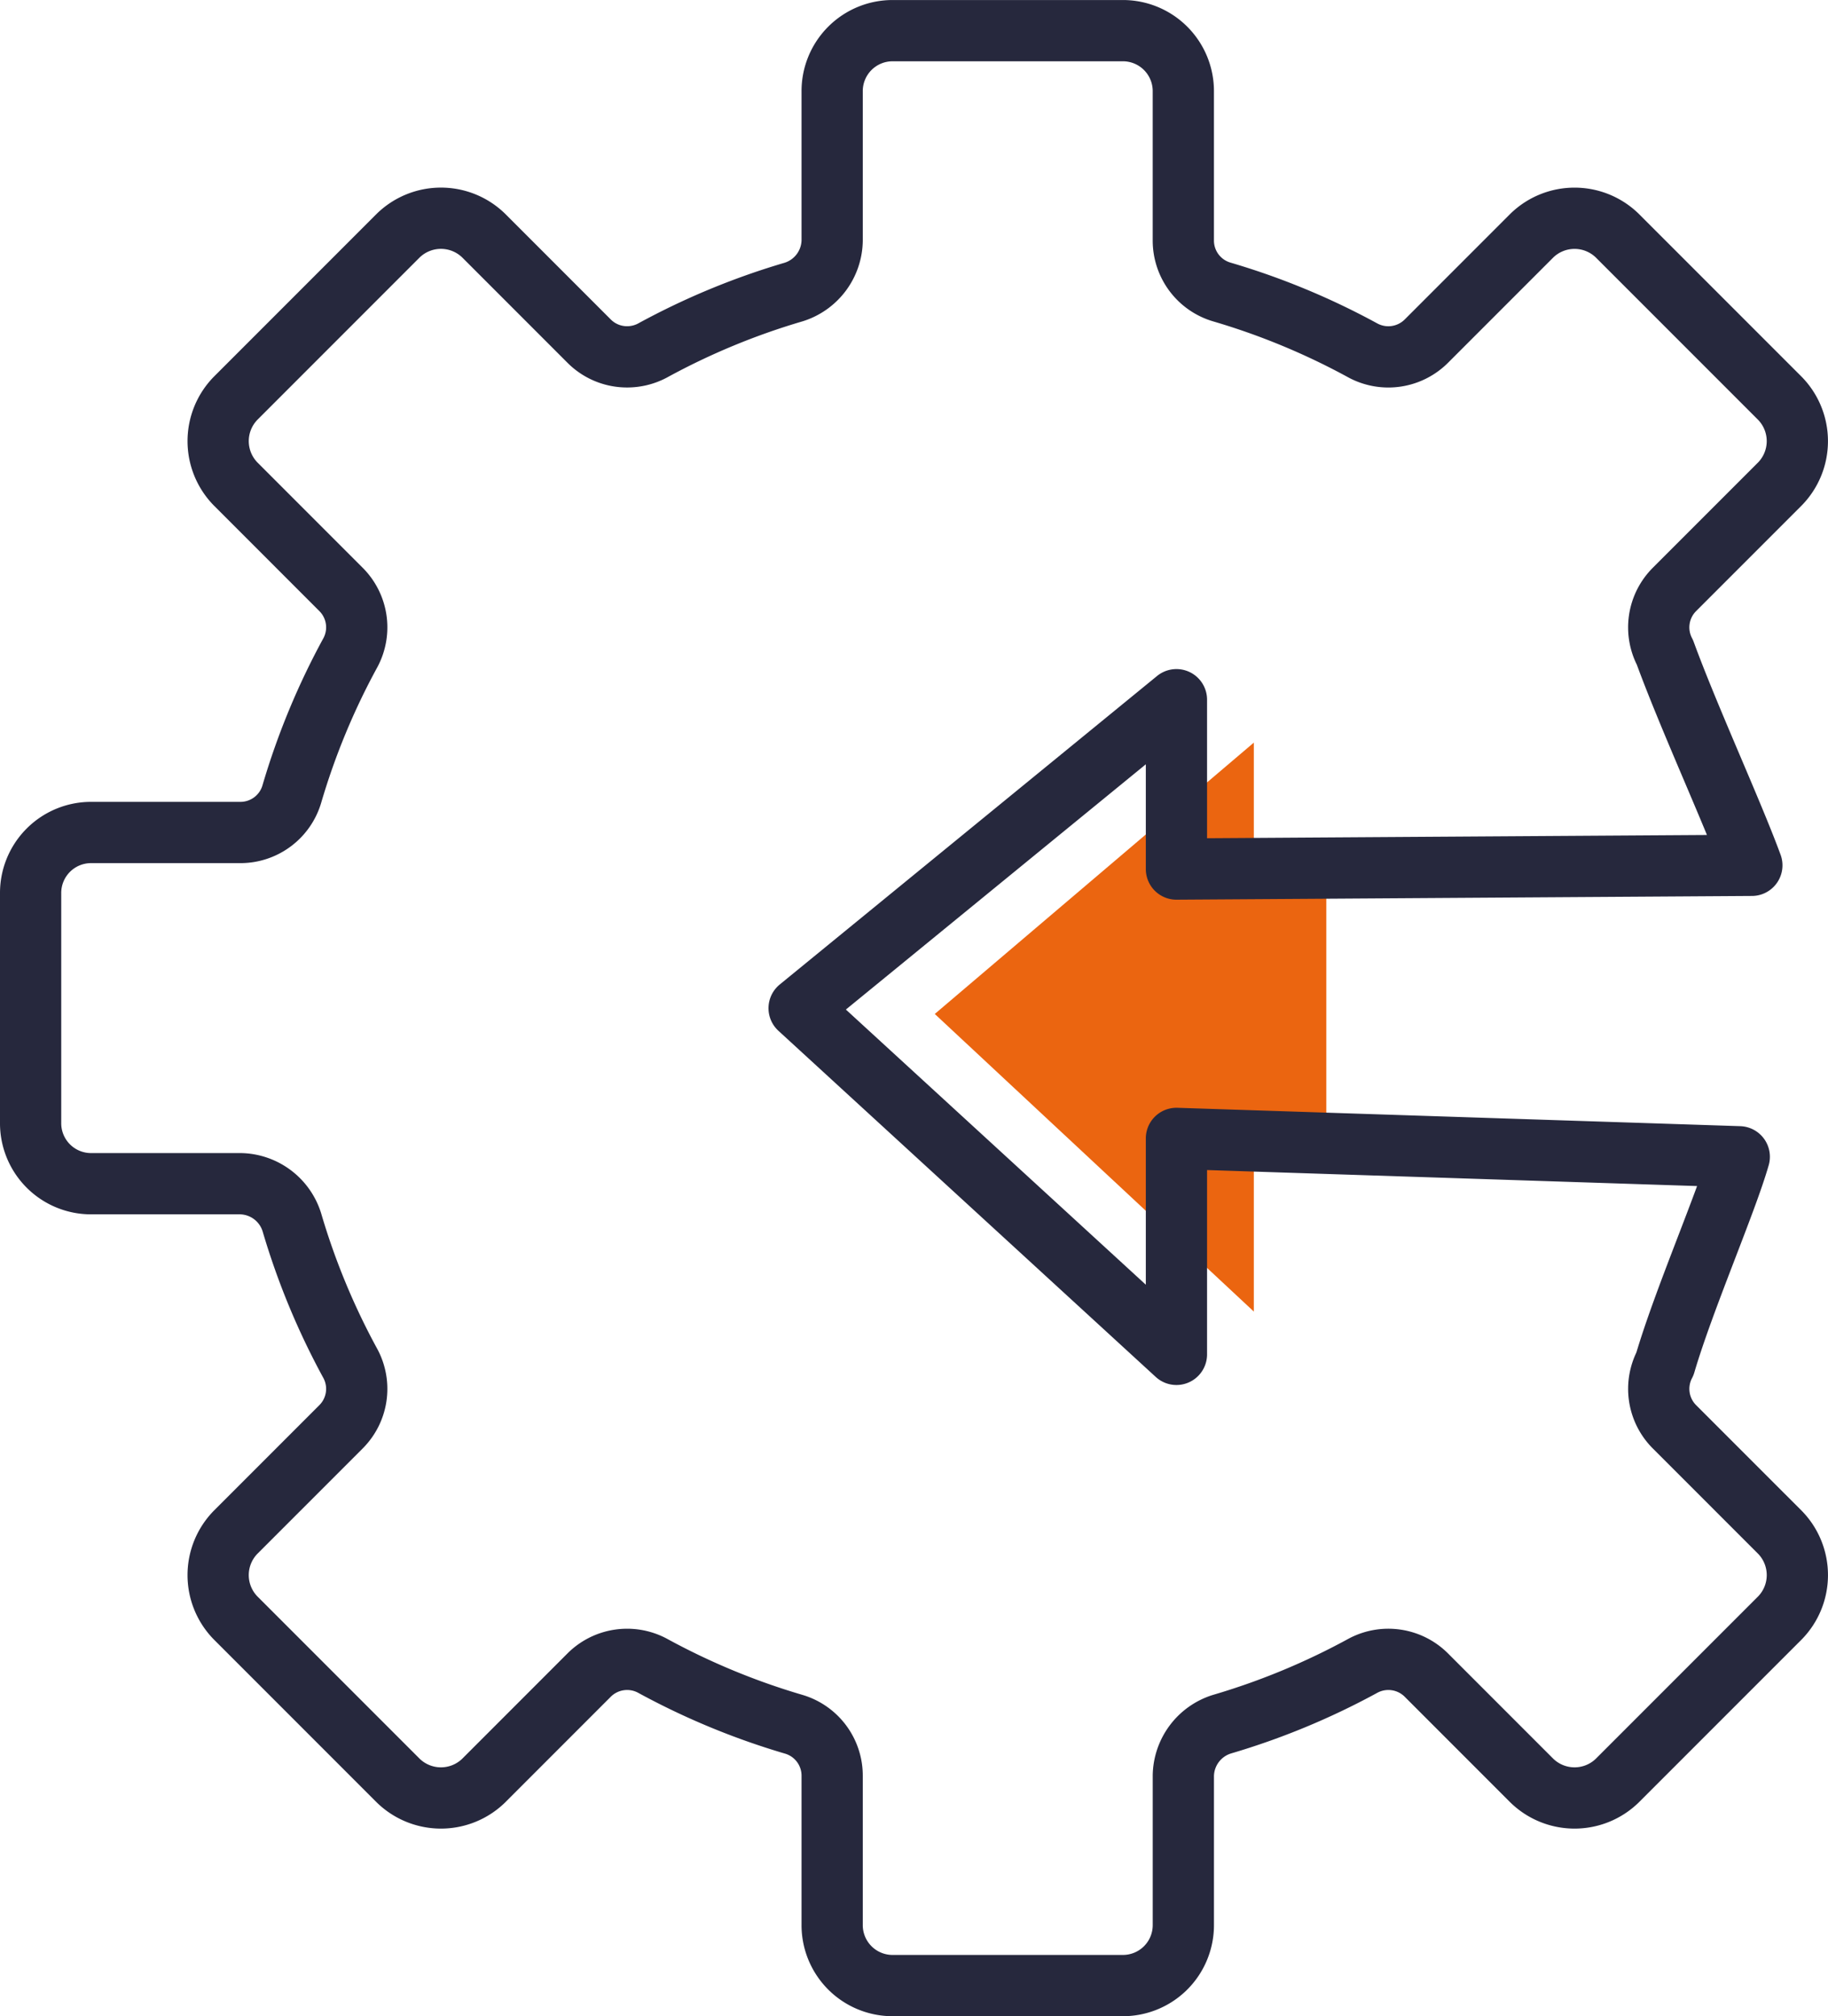
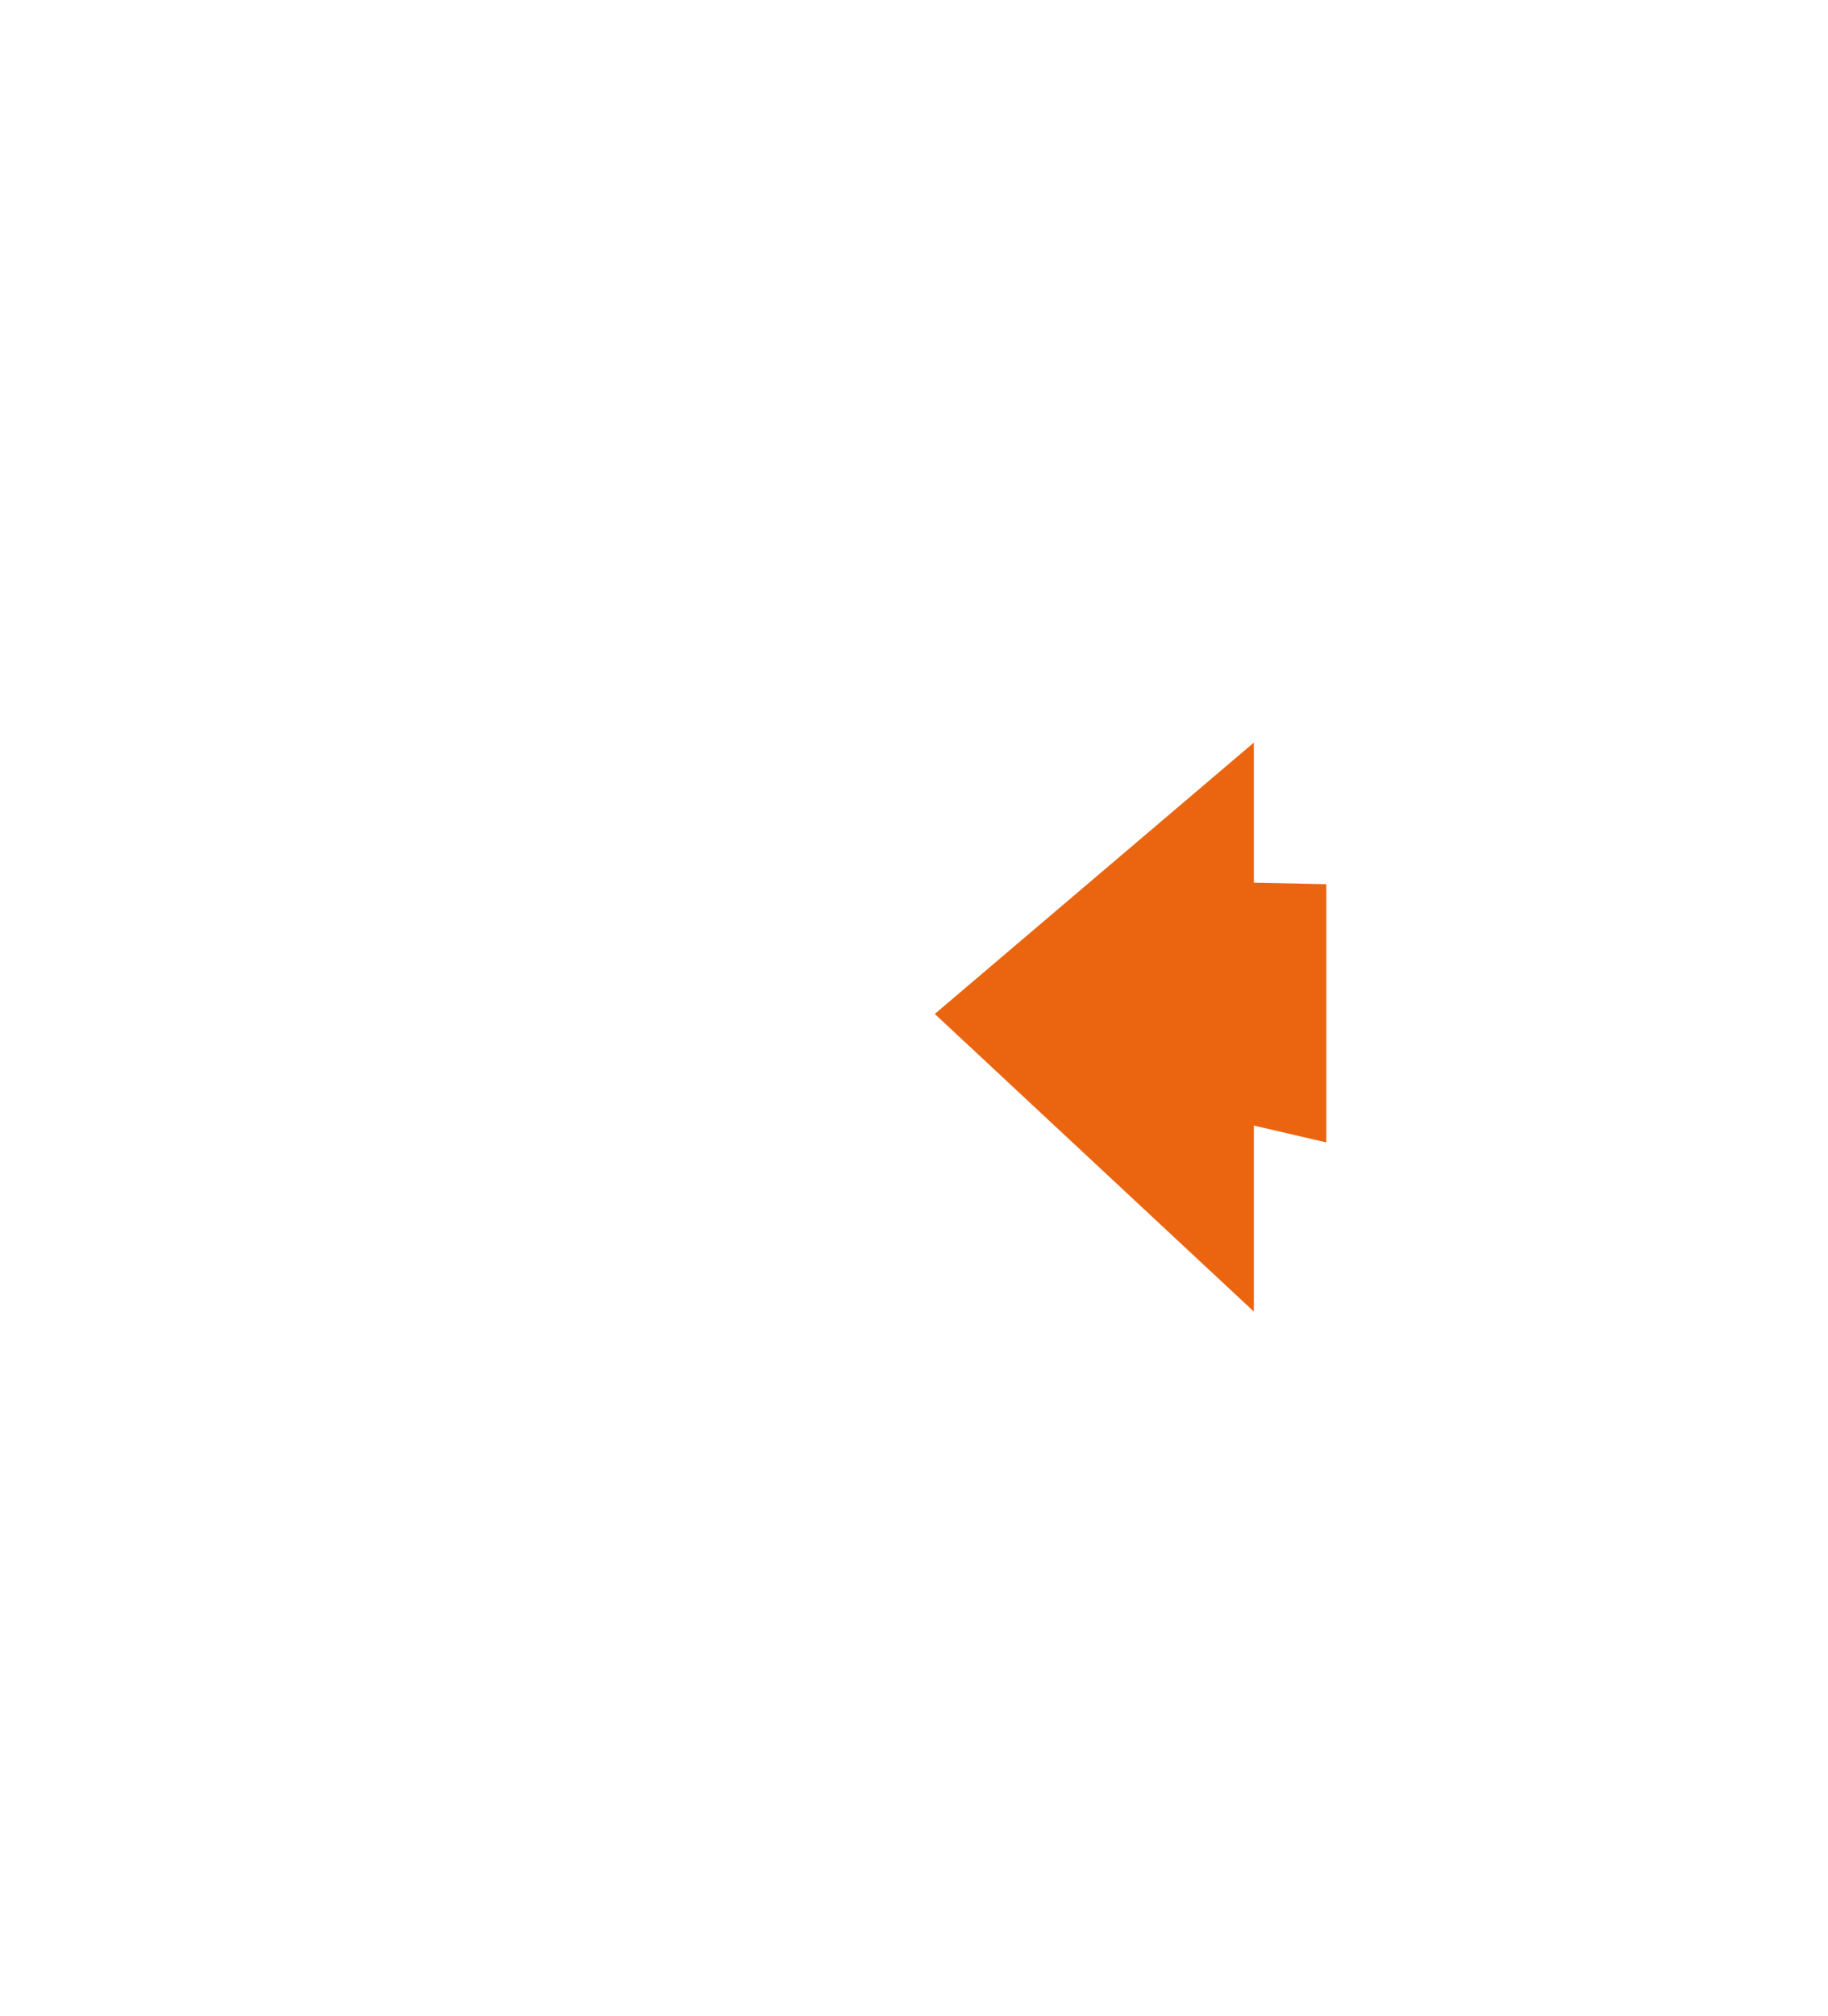
<svg xmlns="http://www.w3.org/2000/svg" width="119.399" height="131.646" viewBox="0 0 119.399 131.646">
  <g id="EDM" transform="translate(-1088 -3765)">
    <path id="Path_32343" data-name="Path 32343" d="M-7425.057,3628.5l-20.84,17.716,20.84,19.43v-12.144l4.733,1.1v-16.859l-4.733-.1Z" transform="translate(8594.953 184.986)" fill="#eb6510" />
    <g id="Group_18012" data-name="Group 18012" transform="translate(729.518 3147.127)">
-       <path id="Path_32342" data-name="Path 32342" d="M435.323,674.614V663.557L410.678,683.7l24.645,22.6V692.2l36.762,1.2c-.858,3-3.622,9.328-4.854,13.519a3.5,3.5,0,0,0,.63,4.119l6.881,6.88a4,4,0,0,1,0,5.588l-10.621,10.62a4,4,0,0,1-5.588,0l-6.881-6.881a3.512,3.512,0,0,0-4.12-.629,46.773,46.773,0,0,1-9.247,3.834,3.583,3.583,0,0,0-2.511,3.35v9.723a3.947,3.947,0,0,1-3.989,3.989H416.825a3.946,3.946,0,0,1-3.989-3.989v-9.723a3.5,3.5,0,0,0-2.518-3.352,46.79,46.79,0,0,1-9.243-3.833,3.512,3.512,0,0,0-4.118.63l-6.88,6.881a4,4,0,0,1-5.588,0l-10.621-10.62a4,4,0,0,1,0-5.588l6.88-6.88a3.5,3.5,0,0,0,.629-4.121,46.77,46.77,0,0,1-3.833-9.247,3.582,3.582,0,0,0-3.35-2.512h-9.723a3.947,3.947,0,0,1-3.989-3.989V676.217a3.947,3.947,0,0,1,3.989-3.99h9.723a3.5,3.5,0,0,0,3.352-2.518,46.728,46.728,0,0,1,3.833-9.243,3.5,3.5,0,0,0-.63-4.117l-6.881-6.882a4,4,0,0,1,0-5.587l10.621-10.621a4,4,0,0,1,5.588,0l6.881,6.882a3.492,3.492,0,0,0,2.486,1.031,3.528,3.528,0,0,0,1.634-.4,46.64,46.64,0,0,1,9.247-3.834,3.583,3.583,0,0,0,2.511-3.351v-9.723a3.946,3.946,0,0,1,3.989-3.989h14.959a3.947,3.947,0,0,1,3.989,3.989v9.723a3.5,3.5,0,0,0,2.518,3.352,46.657,46.657,0,0,1,9.242,3.833,3.512,3.512,0,0,0,4.118-.63l6.881-6.881a4,4,0,0,1,5.588,0l10.621,10.62a4,4,0,0,1,0,5.588l-6.881,6.881a3.5,3.5,0,0,0-.629,4.12c1.561,4.268,4.4,10.422,5.676,13.9Z" fill="none" stroke="#26283d" stroke-linejoin="round" stroke-width="4" />
-     </g>
+       </g>
  </g>
</svg>